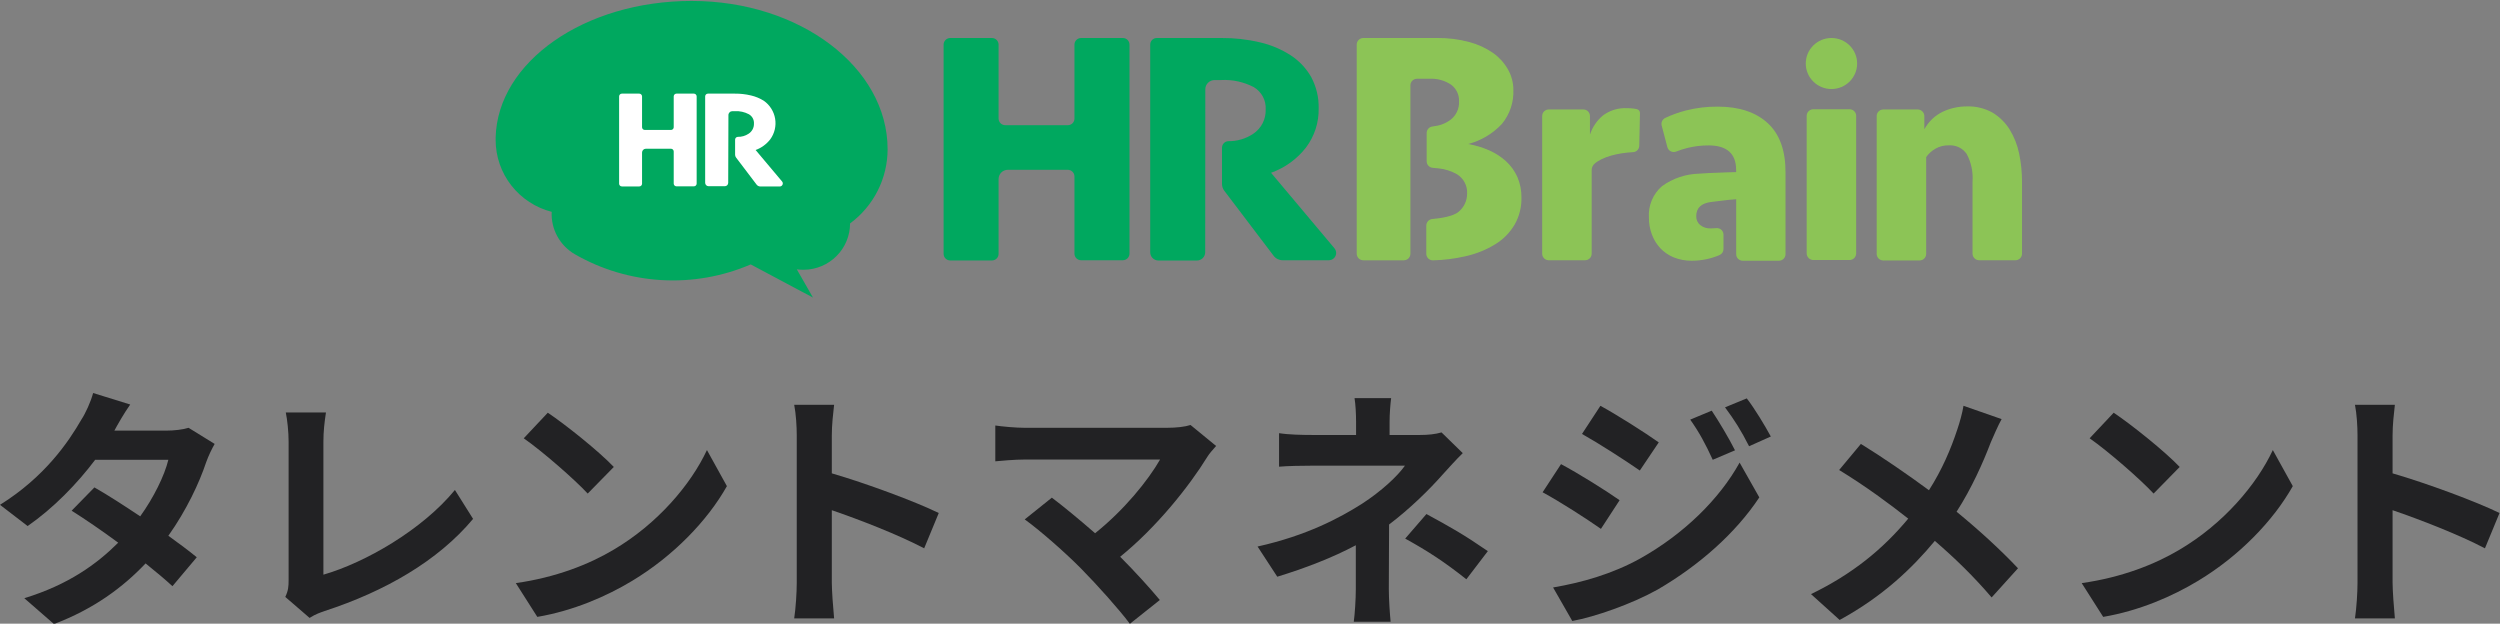
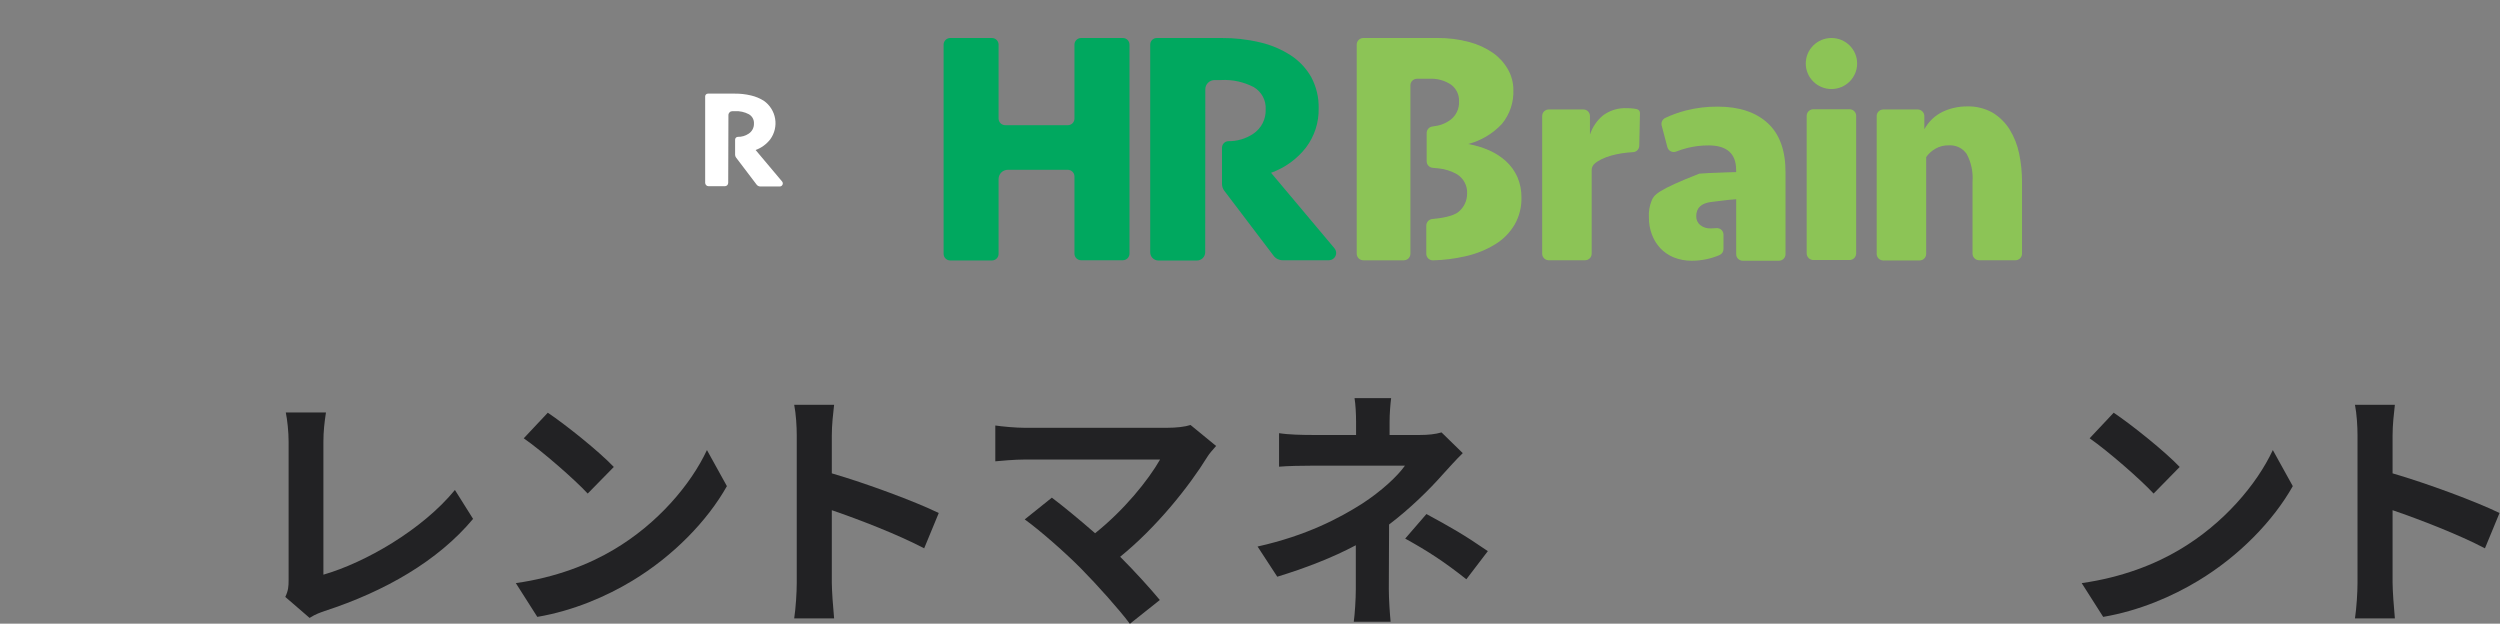
<svg xmlns="http://www.w3.org/2000/svg" width="469" height="117" viewBox="0 0 469 117" fill="none">
  <rect x="0" y="0" width="469" height="117" fill="#808080" stroke="none" />
  <g clip-path="url(#clip0_2293_914)">
-     <path d="M21.455 80.784H31.199C32.687 80.784 34.319 80.592 35.375 80.256L40.271 83.28C39.743 84.192 39.119 85.488 38.687 86.688C37.391 90.576 34.991 95.712 31.583 100.512C33.647 102 35.519 103.392 36.911 104.544L32.351 109.968C31.055 108.768 29.279 107.28 27.311 105.696C23.087 110.16 17.615 114.24 10.127 117.072L4.559 112.224C12.863 109.68 18.191 105.792 22.175 101.808C19.055 99.504 15.887 97.344 13.439 95.808L17.711 91.44C20.255 92.88 23.279 94.848 26.303 96.864C28.799 93.408 30.863 89.232 31.583 86.256H17.855C14.495 90.72 10.031 95.328 5.183 98.688L-0.001 94.704C8.399 89.472 12.863 82.896 15.263 78.72C16.031 77.568 17.039 75.36 17.471 73.728L24.431 75.888C23.231 77.568 22.031 79.728 21.455 80.784Z" fill="#222224" />
    <path d="M54.143 108.864V82.848C54.143 81.024 53.903 78.768 53.615 77.376H61.151C60.863 79.248 60.671 80.976 60.671 82.848V107.808C68.495 105.552 79.199 99.408 85.343 91.92L88.751 97.344C82.175 105.216 72.239 110.928 60.911 114.624C60.239 114.864 59.183 115.2 58.079 115.92L53.519 111.984C54.095 110.784 54.143 109.968 54.143 108.864Z" fill="#222224" />
    <path d="M115.151 103.104C123.359 98.256 129.599 90.912 132.623 84.432L136.367 91.2C132.719 97.68 126.335 104.304 118.607 108.96C113.759 111.888 107.567 114.576 100.799 115.728L96.767 109.392C104.255 108.336 110.495 105.888 115.151 103.104ZM115.151 87.6L110.255 92.592C107.759 89.904 101.759 84.672 98.255 82.224L102.767 77.424C106.127 79.68 112.367 84.672 115.151 87.6Z" fill="#222224" />
    <path d="M149.471 81.696C149.471 80.016 149.327 77.616 148.991 75.936H156.479C156.287 77.616 156.047 79.728 156.047 81.696V88.8C162.479 90.672 171.695 94.08 176.111 96.24L173.375 102.864C168.431 100.272 161.231 97.488 156.047 95.712V109.296C156.047 110.688 156.287 114.048 156.479 116.016H148.991C149.279 114.096 149.471 111.216 149.471 109.296V81.696Z" fill="#222224" />
    <path d="M226.511 85.68C223.055 91.296 216.911 98.976 210.143 104.448C212.879 107.184 215.711 110.304 217.583 112.56L211.967 117.024C209.951 114.336 205.919 109.824 202.799 106.656C200.015 103.824 195.119 99.504 192.239 97.44L197.327 93.36C199.247 94.8 202.415 97.392 205.439 100.032C210.863 95.712 215.375 90.144 217.631 86.208H192.239C190.319 86.208 187.727 86.448 186.719 86.544V79.824C187.967 80.016 190.607 80.256 192.239 80.256H218.879C220.703 80.256 222.335 80.064 223.343 79.728L228.143 83.664C227.471 84.432 226.895 85.056 226.511 85.68Z" fill="#222224" />
    <path d="M260.687 79.104V81.6H266.447C267.935 81.6 269.279 81.456 270.431 81.12L274.415 85.008C273.167 86.208 271.727 87.84 270.671 88.992C268.223 91.776 264.575 95.376 260.591 98.4C260.591 102.24 260.543 107.472 260.543 110.496C260.543 112.416 260.735 115.152 260.879 116.64H253.967C254.159 115.296 254.351 112.416 254.351 110.496V102.288C249.935 104.64 244.799 106.608 239.615 108.192L235.919 102.528C245.183 100.464 251.327 97.152 255.503 94.512C259.199 92.112 262.175 89.328 263.567 87.36H246.191C244.463 87.36 241.439 87.408 239.951 87.552V81.264C241.775 81.552 244.415 81.6 246.095 81.6H254.399V79.104C254.399 77.616 254.303 75.888 254.111 74.688H260.975C260.831 75.84 260.687 77.616 260.687 79.104ZM263.615 101.04L267.599 96.432C272.015 98.832 274.511 100.224 279.119 103.392L275.087 108.672C270.911 105.36 267.791 103.344 263.615 101.04Z" fill="#222224" />
-     <path d="M303.839 93.84L300.335 99.216C297.599 97.296 292.607 94.08 289.391 92.352L292.847 87.072C296.111 88.8 301.391 92.112 303.839 93.84ZM307.679 104.784C315.839 100.224 322.559 93.648 326.351 86.784L330.047 93.312C325.631 99.984 318.815 106.032 310.991 110.592C306.095 113.328 299.183 115.728 294.959 116.496L291.359 110.208C296.735 109.296 302.495 107.664 307.679 104.784ZM311.183 82.992L307.631 88.272C304.943 86.4 299.951 83.184 296.783 81.408L300.239 76.128C303.407 77.856 308.687 81.216 311.183 82.992ZM325.487 84.48L321.311 86.256C319.919 83.232 318.815 81.168 317.087 78.72L321.119 77.04C322.463 79.056 324.383 82.272 325.487 84.48ZM332.207 81.888L328.127 83.712C326.591 80.688 325.391 78.816 323.615 76.416L327.695 74.736C329.183 76.656 331.055 79.776 332.207 81.888Z" fill="#222224" />
-     <path d="M373.487 82.944C372.047 86.736 369.887 91.584 367.055 96C371.279 99.456 375.311 103.152 378.575 106.608L373.631 112.08C370.271 108.144 366.815 104.784 362.975 101.472C358.751 106.56 353.231 111.888 345.119 116.304L339.743 111.456C347.567 107.664 353.231 103.008 357.983 97.296C354.527 94.56 349.919 91.152 345.023 88.176L349.103 83.28C352.943 85.632 357.983 89.088 361.871 91.968C364.319 88.128 365.951 84.336 367.199 80.544C367.631 79.296 368.159 77.376 368.351 76.128L375.503 78.624C374.879 79.728 373.967 81.84 373.487 82.944Z" fill="#222224" />
    <path d="M408.911 103.104C417.119 98.256 423.359 90.912 426.383 84.432L430.127 91.2C426.479 97.68 420.095 104.304 412.367 108.96C407.519 111.888 401.327 114.576 394.559 115.728L390.527 109.392C398.015 108.336 404.255 105.888 408.911 103.104ZM408.911 87.6L404.015 92.592C401.519 89.904 395.519 84.672 392.015 82.224L396.527 77.424C399.887 79.68 406.127 84.672 408.911 87.6Z" fill="#222224" />
    <path d="M442.271 81.696C442.271 80.016 442.127 77.616 441.791 75.936H449.279C449.087 77.616 448.847 79.728 448.847 81.696V88.8C455.279 90.672 464.495 94.08 468.911 96.24L466.175 102.864C461.231 100.272 454.031 97.488 448.847 95.712V109.296C448.847 110.688 449.087 114.048 449.279 116.016H441.791C442.079 114.096 442.271 111.216 442.271 109.296V81.696Z" fill="#222224" />
    <path d="M201.568 47.588V33.099C201.568 32.77 201.437 32.455 201.204 32.222C200.972 31.989 200.656 31.857 200.325 31.854H189.062C188.602 31.857 188.163 32.04 187.839 32.363C187.516 32.687 187.334 33.124 187.334 33.58V47.628C187.334 47.956 187.203 48.27 186.97 48.501C186.737 48.733 186.421 48.862 186.092 48.862H178.263C178.099 48.862 177.938 48.831 177.787 48.769C177.636 48.707 177.499 48.616 177.384 48.501C177.269 48.386 177.177 48.25 177.115 48.101C177.052 47.951 177.02 47.79 177.02 47.628V8.374C177.02 8.045 177.151 7.73 177.383 7.497C177.616 7.264 177.932 7.132 178.263 7.129H186.092C186.422 7.132 186.738 7.264 186.971 7.497C187.204 7.73 187.334 8.045 187.334 8.374V22.251C187.337 22.579 187.47 22.893 187.705 23.125C187.939 23.356 188.256 23.485 188.587 23.485H200.325C200.655 23.485 200.971 23.355 201.204 23.124C201.437 22.892 201.568 22.579 201.568 22.251V8.374C201.568 8.045 201.698 7.73 201.931 7.497C202.164 7.264 202.48 7.132 202.81 7.129H210.649C210.979 7.129 211.295 7.259 211.528 7.491C211.761 7.722 211.892 8.036 211.892 8.364V47.588C211.889 47.916 211.756 48.23 211.521 48.462C211.287 48.693 210.97 48.822 210.639 48.822H202.81C202.481 48.822 202.165 48.692 201.932 48.461C201.699 48.229 201.568 47.916 201.568 47.588Z" fill="#00A85F" />
    <path d="M226.095 47.337C226.092 47.744 225.929 48.133 225.639 48.42C225.35 48.707 224.959 48.87 224.55 48.873H217.317C216.908 48.87 216.518 48.707 216.23 48.419C215.942 48.132 215.781 47.743 215.781 47.337V8.364C215.78 8.202 215.811 8.042 215.872 7.892C215.933 7.742 216.024 7.606 216.138 7.491C216.253 7.377 216.389 7.286 216.54 7.223C216.69 7.161 216.851 7.129 217.013 7.129H229.136C231.571 7.111 233.999 7.383 236.369 7.942C238.427 8.418 240.386 9.246 242.157 10.39C243.749 11.43 245.065 12.834 245.996 14.485C246.954 16.288 247.43 18.306 247.38 20.345C247.433 22.976 246.601 25.55 245.016 27.66C243.33 29.836 241.051 31.486 238.45 32.416L250.35 46.585C250.515 46.781 250.62 47.019 250.655 47.273C250.691 47.526 250.653 47.784 250.548 48.017C250.443 48.25 250.274 48.449 250.06 48.592C249.846 48.734 249.597 48.814 249.34 48.822H240.612C240.286 48.822 239.965 48.746 239.674 48.602C239.383 48.457 239.13 48.248 238.935 47.989L229.671 35.778C229.397 35.416 229.248 34.976 229.247 34.523V27.73C229.243 27.421 229.356 27.121 229.564 26.891C229.771 26.66 230.058 26.516 230.368 26.486C232.053 26.518 233.707 26.035 235.106 25.101C235.855 24.599 236.463 23.915 236.871 23.114C237.28 22.314 237.475 21.422 237.44 20.525C237.489 19.698 237.309 18.873 236.921 18.139C236.533 17.405 235.951 16.79 235.237 16.361C233.344 15.366 231.214 14.901 229.075 15.016H227.863C227.633 15.016 227.404 15.062 227.192 15.149C226.979 15.237 226.786 15.366 226.624 15.528C226.461 15.691 226.333 15.883 226.245 16.095C226.158 16.307 226.114 16.534 226.115 16.762L226.095 47.337Z" fill="#00A85F" />
    <path d="M306.385 28.543C303.486 28.693 300.647 29.406 299.152 30.7C298.972 30.855 298.829 31.049 298.733 31.265C298.637 31.482 298.59 31.718 298.597 31.954V47.598C298.597 47.923 298.467 48.234 298.236 48.464C298.004 48.693 297.691 48.822 297.364 48.822H290.545C290.219 48.822 289.905 48.693 289.674 48.464C289.443 48.234 289.313 47.923 289.313 47.598V21.759C289.313 21.435 289.443 21.123 289.674 20.894C289.905 20.664 290.219 20.535 290.545 20.535H297.041C297.368 20.535 297.681 20.664 297.912 20.894C298.143 21.123 298.273 21.435 298.273 21.759V25.262C298.735 23.834 299.602 22.57 300.768 21.619C302.044 20.688 303.602 20.22 305.183 20.294C305.639 20.291 306.094 20.318 306.547 20.375L307.102 20.485C307.268 20.525 307.414 20.621 307.516 20.756C307.617 20.892 307.667 21.059 307.658 21.228L307.527 27.329C307.525 27.637 307.407 27.932 307.195 28.157C306.983 28.383 306.694 28.52 306.385 28.543Z" fill="#8CC456" />
    <path d="M338.933 47.538V21.73C338.936 21.401 339.069 21.087 339.304 20.856C339.539 20.625 339.856 20.495 340.186 20.495H346.975C347.304 20.495 347.62 20.625 347.853 20.857C348.086 21.088 348.217 21.402 348.217 21.73V47.538C348.217 47.866 348.087 48.181 347.854 48.414C347.621 48.647 347.305 48.78 346.975 48.782H340.186C339.855 48.78 339.538 48.648 339.303 48.415C339.069 48.182 338.936 47.867 338.933 47.538Z" fill="#8CC456" />
    <path d="M352.066 47.588V21.77C352.066 21.442 352.197 21.128 352.43 20.897C352.663 20.665 352.979 20.535 353.309 20.535H359.764C360.092 20.538 360.407 20.669 360.639 20.9C360.872 21.131 361.004 21.443 361.006 21.77V24.258C361.777 22.828 362.983 21.676 364.451 20.967C365.857 20.307 367.392 19.964 368.946 19.963C370.647 19.9 372.333 20.307 373.815 21.137C375.101 21.92 376.187 22.988 376.987 24.258C377.847 25.651 378.456 27.183 378.786 28.784C379.156 30.559 379.339 32.369 379.331 34.182V47.588C379.331 47.75 379.299 47.911 379.236 48.06C379.174 48.21 379.082 48.346 378.967 48.461C378.852 48.575 378.715 48.666 378.564 48.728C378.413 48.79 378.252 48.822 378.089 48.822H371.29C370.961 48.82 370.647 48.689 370.414 48.458C370.182 48.227 370.05 47.914 370.047 47.588V34.042C370.178 32.25 369.797 30.459 368.946 28.874C368.575 28.338 368.069 27.909 367.479 27.627C366.889 27.345 366.235 27.222 365.582 27.268C364.697 27.245 363.822 27.468 363.057 27.91C362.382 28.301 361.8 28.832 361.35 29.466V47.628C361.35 47.956 361.219 48.269 360.986 48.501C360.753 48.732 360.437 48.862 360.107 48.862H353.309C353.142 48.862 352.977 48.829 352.824 48.765C352.67 48.7 352.531 48.606 352.415 48.487C352.299 48.368 352.209 48.227 352.149 48.073C352.089 47.918 352.061 47.753 352.066 47.588Z" fill="#8CC456" />
    <path d="M273.625 39.741C274.134 39.323 274.542 38.796 274.82 38.201C275.098 37.605 275.238 36.956 275.231 36.3C275.268 35.58 275.109 34.864 274.771 34.227C274.433 33.59 273.929 33.054 273.312 32.677C272.218 32.064 271.006 31.688 269.756 31.573C269.442 31.573 269.129 31.503 268.806 31.483C268.494 31.468 268.2 31.334 267.984 31.11C267.768 30.887 267.647 30.589 267.644 30.279V24.991C267.633 24.679 267.741 24.375 267.947 24.14C268.154 23.905 268.443 23.757 268.756 23.726C269.095 23.686 269.432 23.629 269.766 23.556C270.573 23.374 271.336 23.033 272.008 22.552C272.567 22.154 273.016 21.623 273.314 21.007C273.612 20.392 273.75 19.712 273.716 19.03C273.745 18.426 273.625 17.824 273.366 17.276C273.108 16.729 272.718 16.253 272.231 15.889C271.017 15.079 269.569 14.688 268.109 14.776H265.826C265.663 14.776 265.502 14.808 265.352 14.87C265.202 14.932 265.066 15.023 264.951 15.138C264.836 15.252 264.746 15.389 264.684 15.538C264.623 15.688 264.592 15.848 264.594 16.01V41.196V47.598C264.594 47.926 264.463 48.239 264.23 48.471C263.997 48.703 263.681 48.833 263.351 48.833H255.754C255.427 48.83 255.113 48.699 254.882 48.468C254.651 48.236 254.522 47.924 254.522 47.598V8.364C254.522 8.038 254.651 7.726 254.882 7.494C255.113 7.263 255.427 7.132 255.754 7.129H269.564C271.609 7.102 273.649 7.355 275.625 7.882C277.238 8.305 278.764 9.008 280.13 9.959C281.269 10.768 282.214 11.817 282.898 13.03C283.56 14.197 283.908 15.513 283.908 16.853C284.006 19.178 283.236 21.458 281.747 23.255C280.044 25.083 277.849 26.389 275.423 27.018C276.787 27.252 278.118 27.653 279.383 28.212C280.549 28.725 281.624 29.423 282.565 30.279C283.457 31.109 284.172 32.109 284.666 33.219C285.191 34.443 285.449 35.763 285.424 37.092C285.459 38.846 285.023 40.578 284.161 42.109C283.28 43.617 282.037 44.886 280.544 45.802C278.802 46.874 276.889 47.644 274.887 48.08C272.898 48.536 270.867 48.792 268.826 48.843C268.662 48.845 268.499 48.815 268.346 48.754C268.194 48.693 268.055 48.603 267.938 48.488C267.821 48.373 267.729 48.236 267.666 48.085C267.604 47.934 267.572 47.772 267.574 47.608V42.32C267.572 42.013 267.686 41.716 267.894 41.487C268.101 41.259 268.387 41.116 268.695 41.086C270.14 40.965 272.604 40.614 273.625 39.741Z" fill="#8CC456" />
-     <path d="M331.62 23.094C329.377 21.041 326.262 20.01 322.275 20.004C320.252 19.985 318.235 20.228 316.275 20.726C314.943 21.068 313.648 21.535 312.406 22.121C312.145 22.244 311.935 22.454 311.811 22.713C311.688 22.973 311.659 23.267 311.729 23.546L312.8 27.61C312.845 27.777 312.925 27.933 313.034 28.067C313.144 28.201 313.281 28.311 313.437 28.389C313.593 28.466 313.763 28.511 313.937 28.518C314.111 28.526 314.285 28.497 314.446 28.433C315.154 28.154 315.88 27.923 316.618 27.74C317.901 27.428 319.217 27.273 320.538 27.279C323.973 27.279 325.7 28.824 325.7 31.894V32.286C324.69 32.286 323.599 32.366 322.366 32.396C321.134 32.426 319.912 32.496 318.79 32.577C316.275 32.631 313.836 33.447 311.8 34.915C310.958 35.644 310.297 36.557 309.87 37.583C309.442 38.608 309.259 39.718 309.335 40.825C309.325 41.9 309.513 42.968 309.89 43.976C310.237 44.926 310.769 45.799 311.456 46.545C312.164 47.296 313.025 47.888 313.982 48.281C315.07 48.714 316.234 48.929 317.406 48.913C319.188 48.911 320.952 48.549 322.589 47.849C322.808 47.752 322.994 47.595 323.124 47.395C323.255 47.196 323.325 46.963 323.326 46.725V44.016C323.327 43.845 323.292 43.676 323.222 43.519C323.153 43.363 323.051 43.222 322.923 43.108C322.795 42.993 322.644 42.907 322.481 42.854C322.317 42.801 322.144 42.783 321.972 42.802C321.649 42.802 321.326 42.852 320.962 42.852C320.232 42.892 319.513 42.664 318.942 42.21C318.703 42.004 318.513 41.748 318.387 41.459C318.261 41.171 318.202 40.858 318.214 40.544C318.214 38.999 319.164 38.116 321.053 37.885C321.75 37.805 322.467 37.724 323.205 37.624C323.942 37.524 324.791 37.444 325.71 37.373V47.689C325.71 48.013 325.84 48.325 326.071 48.554C326.302 48.784 326.616 48.913 326.943 48.913H333.721C334.05 48.913 334.366 48.783 334.6 48.551C334.833 48.32 334.963 48.006 334.963 47.679V32.356C334.977 28.242 333.862 25.155 331.62 23.094Z" fill="#8CC456" />
+     <path d="M331.62 23.094C329.377 21.041 326.262 20.01 322.275 20.004C320.252 19.985 318.235 20.228 316.275 20.726C314.943 21.068 313.648 21.535 312.406 22.121C312.145 22.244 311.935 22.454 311.811 22.713C311.688 22.973 311.659 23.267 311.729 23.546L312.8 27.61C312.845 27.777 312.925 27.933 313.034 28.067C313.144 28.201 313.281 28.311 313.437 28.389C313.593 28.466 313.763 28.511 313.937 28.518C314.111 28.526 314.285 28.497 314.446 28.433C315.154 28.154 315.88 27.923 316.618 27.74C317.901 27.428 319.217 27.273 320.538 27.279C323.973 27.279 325.7 28.824 325.7 31.894V32.286C324.69 32.286 323.599 32.366 322.366 32.396C321.134 32.426 319.912 32.496 318.79 32.577C310.958 35.644 310.297 36.557 309.87 37.583C309.442 38.608 309.259 39.718 309.335 40.825C309.325 41.9 309.513 42.968 309.89 43.976C310.237 44.926 310.769 45.799 311.456 46.545C312.164 47.296 313.025 47.888 313.982 48.281C315.07 48.714 316.234 48.929 317.406 48.913C319.188 48.911 320.952 48.549 322.589 47.849C322.808 47.752 322.994 47.595 323.124 47.395C323.255 47.196 323.325 46.963 323.326 46.725V44.016C323.327 43.845 323.292 43.676 323.222 43.519C323.153 43.363 323.051 43.222 322.923 43.108C322.795 42.993 322.644 42.907 322.481 42.854C322.317 42.801 322.144 42.783 321.972 42.802C321.649 42.802 321.326 42.852 320.962 42.852C320.232 42.892 319.513 42.664 318.942 42.21C318.703 42.004 318.513 41.748 318.387 41.459C318.261 41.171 318.202 40.858 318.214 40.544C318.214 38.999 319.164 38.116 321.053 37.885C321.75 37.805 322.467 37.724 323.205 37.624C323.942 37.524 324.791 37.444 325.71 37.373V47.689C325.71 48.013 325.84 48.325 326.071 48.554C326.302 48.784 326.616 48.913 326.943 48.913H333.721C334.05 48.913 334.366 48.783 334.6 48.551C334.833 48.32 334.963 48.006 334.963 47.679V32.356C334.977 28.242 333.862 25.155 331.62 23.094Z" fill="#8CC456" />
    <path d="M343.58 16.702C346.242 16.702 348.399 14.559 348.399 11.916C348.399 9.272 346.242 7.129 343.58 7.129C340.919 7.129 338.762 9.272 338.762 11.916C338.762 14.559 340.919 16.702 343.58 16.702Z" fill="#8CC456" />
-     <path d="M166.514 28.001C166.514 12.638 150.058 0.176 129.753 0.176C109.65 0.176 93.326 11.615 92.982 25.814C92.982 25.964 92.982 26.114 92.982 26.265C92.984 29.351 94.018 32.349 95.922 34.788C97.825 37.228 100.49 38.97 103.498 39.741C103.419 41.339 103.784 42.928 104.554 44.334C105.324 45.739 106.468 46.907 107.862 47.709C112.827 50.561 118.396 52.218 124.122 52.547C129.848 52.876 135.572 51.869 140.835 49.605L152.513 55.826L149.482 50.528C149.921 50.586 150.363 50.612 150.806 50.608C153.111 50.585 155.314 49.659 156.936 48.032C158.559 46.406 159.47 44.209 159.473 41.919C161.656 40.303 163.43 38.204 164.652 35.788C165.874 33.371 166.512 30.705 166.514 28.001Z" fill="#00A85F" />
-     <path d="M126.389 34.443V28.422C126.389 28.354 126.376 28.286 126.349 28.223C126.323 28.159 126.284 28.102 126.235 28.053C126.187 28.005 126.129 27.967 126.065 27.94C126.001 27.914 125.933 27.901 125.864 27.901H121.167C120.976 27.901 120.794 27.976 120.659 28.109C120.525 28.243 120.449 28.424 120.449 28.613V34.463C120.449 34.531 120.436 34.599 120.409 34.661C120.383 34.724 120.344 34.781 120.295 34.829C120.246 34.876 120.188 34.914 120.124 34.939C120.061 34.964 119.993 34.976 119.924 34.975H116.661C116.525 34.975 116.393 34.921 116.297 34.825C116.2 34.729 116.146 34.599 116.146 34.463V18.087C116.145 18.019 116.157 17.951 116.182 17.888C116.208 17.825 116.245 17.767 116.293 17.719C116.341 17.67 116.398 17.631 116.462 17.605C116.525 17.579 116.593 17.565 116.661 17.565H119.924C120.063 17.565 120.197 17.62 120.295 17.718C120.394 17.816 120.449 17.949 120.449 18.087V23.867C120.449 23.934 120.463 24.001 120.489 24.063C120.514 24.125 120.552 24.181 120.6 24.229C120.648 24.276 120.705 24.314 120.767 24.34C120.83 24.365 120.897 24.379 120.965 24.379H125.864C125.932 24.38 126.001 24.368 126.064 24.343C126.128 24.317 126.186 24.28 126.235 24.232C126.284 24.185 126.323 24.128 126.349 24.065C126.376 24.002 126.389 23.935 126.389 23.867V18.087C126.388 18.019 126.4 17.951 126.426 17.888C126.451 17.825 126.489 17.767 126.537 17.719C126.585 17.67 126.642 17.631 126.705 17.605C126.768 17.579 126.836 17.565 126.904 17.565H130.167C130.236 17.565 130.305 17.579 130.368 17.605C130.432 17.631 130.49 17.67 130.539 17.718C130.588 17.767 130.626 17.824 130.653 17.887C130.679 17.951 130.693 18.018 130.693 18.087V34.443C130.693 34.511 130.679 34.578 130.653 34.641C130.626 34.704 130.587 34.761 130.538 34.809C130.489 34.856 130.431 34.894 130.368 34.919C130.304 34.944 130.236 34.956 130.167 34.955H126.904C126.837 34.955 126.77 34.942 126.707 34.916C126.645 34.89 126.588 34.852 126.54 34.805C126.492 34.757 126.454 34.701 126.428 34.639C126.403 34.577 126.389 34.51 126.389 34.443Z" fill="white" />
    <path d="M136.612 34.293C136.614 34.377 136.598 34.462 136.566 34.54C136.534 34.619 136.486 34.69 136.426 34.75C136.366 34.81 136.294 34.857 136.215 34.889C136.136 34.92 136.051 34.936 135.966 34.935H132.935C132.764 34.935 132.599 34.867 132.478 34.747C132.357 34.626 132.289 34.463 132.289 34.293V18.077C132.289 17.941 132.343 17.811 132.44 17.715C132.536 17.619 132.667 17.565 132.804 17.565H137.855C138.875 17.555 139.893 17.67 140.886 17.907C141.741 18.104 142.558 18.443 143.3 18.91C143.859 19.304 144.333 19.804 144.696 20.382C145.059 20.959 145.304 21.602 145.416 22.274C145.527 22.945 145.504 23.632 145.347 24.295C145.191 24.958 144.903 25.583 144.502 26.135C143.796 27.048 142.843 27.744 141.754 28.142L146.724 34.052C146.793 34.136 146.836 34.237 146.85 34.344C146.863 34.451 146.845 34.56 146.798 34.658C146.752 34.755 146.679 34.838 146.587 34.896C146.495 34.954 146.389 34.985 146.28 34.985H142.643C142.509 34.984 142.376 34.953 142.255 34.894C142.134 34.835 142.029 34.749 141.946 34.644L138.077 29.546C137.965 29.395 137.905 29.212 137.905 29.025V26.195C137.905 26.06 137.958 25.93 138.052 25.833C138.146 25.736 138.275 25.678 138.411 25.673C139.129 25.692 139.835 25.489 140.431 25.091C140.751 24.887 141.012 24.604 141.189 24.27C141.366 23.936 141.453 23.562 141.441 23.185C141.463 22.828 141.382 22.473 141.209 22.161C141.035 21.848 140.776 21.591 140.461 21.419C139.669 21.004 138.779 20.81 137.885 20.857H137.39C137.196 20.857 137.01 20.932 136.872 21.068C136.734 21.203 136.655 21.387 136.653 21.579L136.612 34.293Z" fill="white" />
  </g>
  <defs>
    <clipPath id="clip0_2293_914">
      <rect width="469" height="117" fill="white" />
    </clipPath>
  </defs>
</svg>